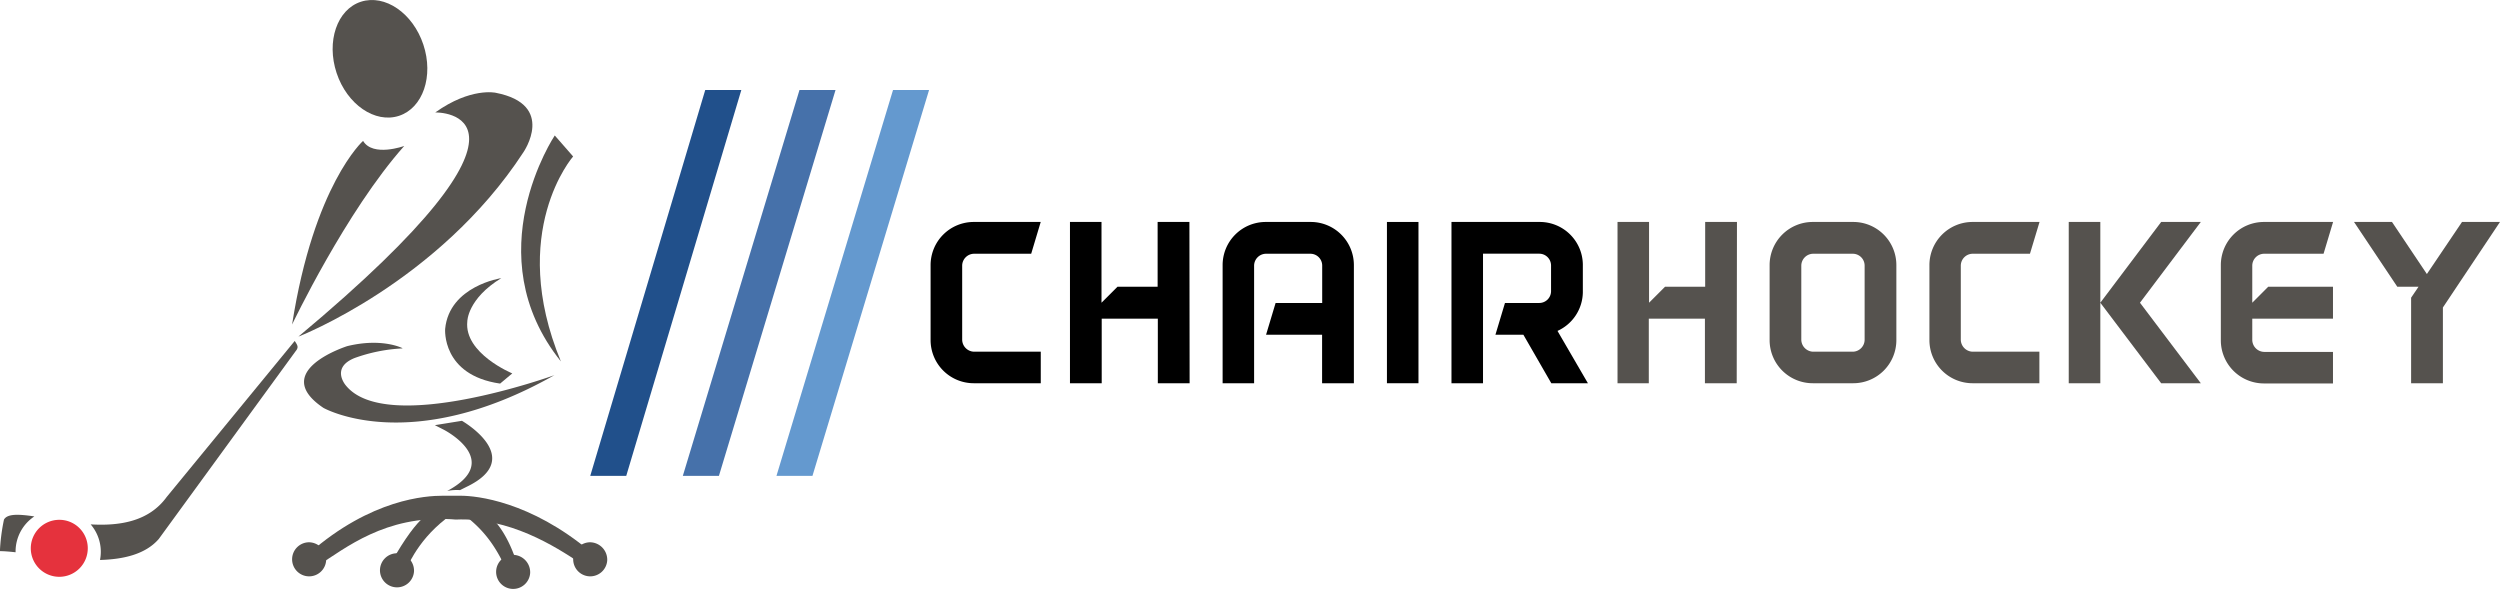
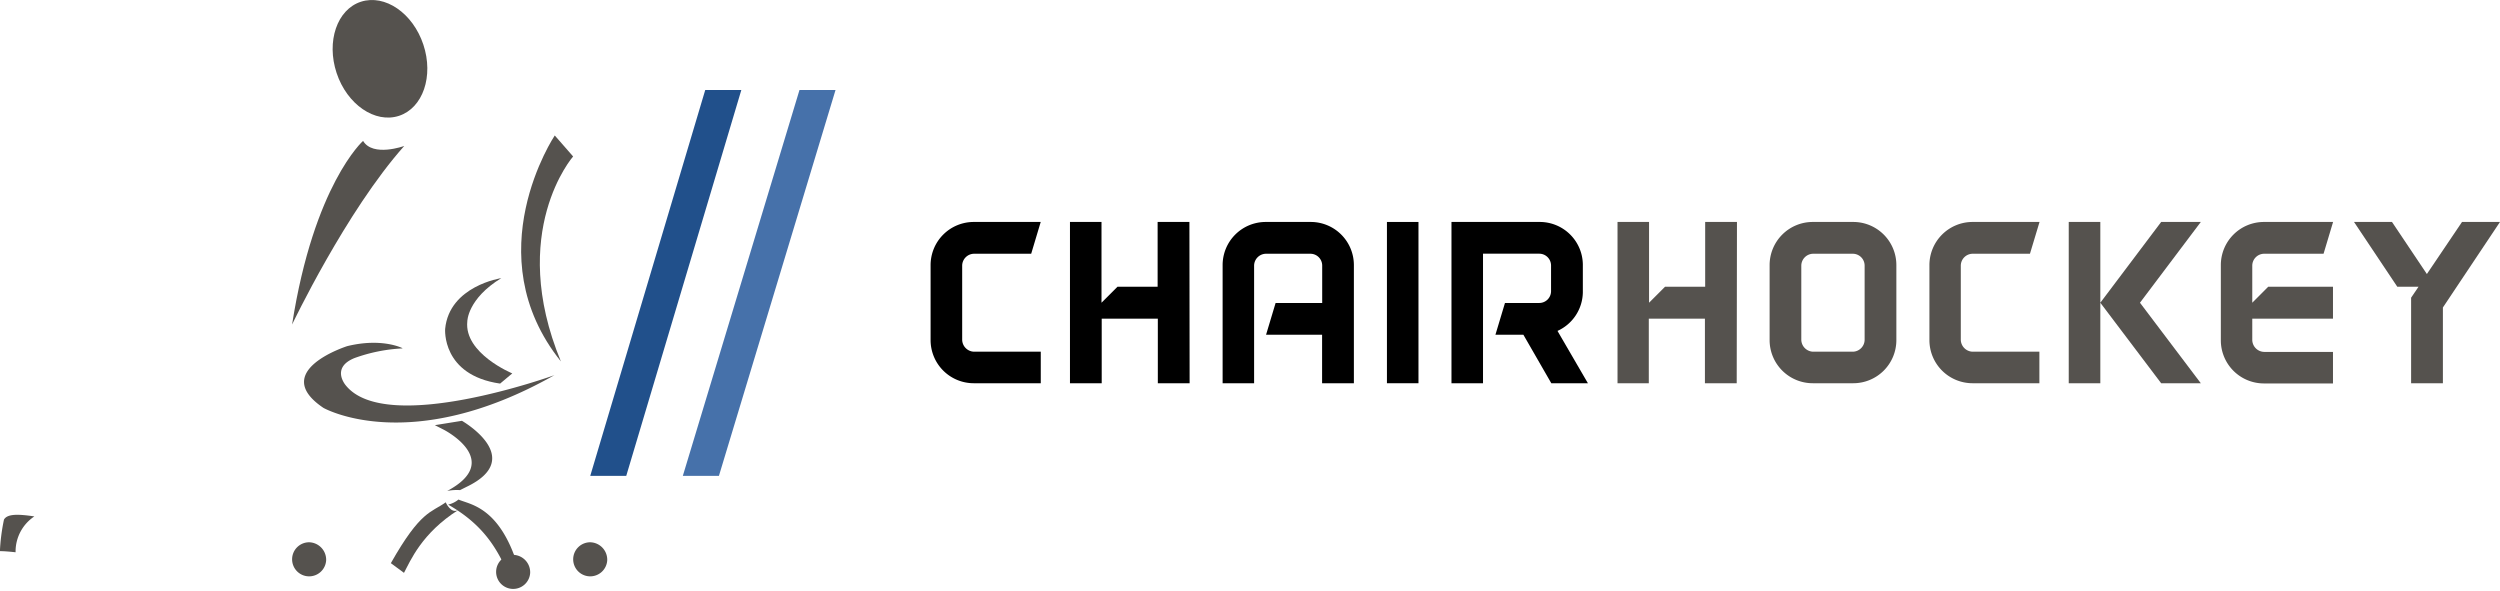
<svg xmlns="http://www.w3.org/2000/svg" width="173.95mm" height="41.09mm" viewBox="0 0 493.1 116.48">
  <defs>
    <style>.a{fill:#55524e;}.b{fill:#e5323d;}.c{fill:#4671aa;}.d{fill:#6499cf;}.e{fill:#21508b;}</style>
  </defs>
  <title>chairhockey-logo</title>
  <path class="a" d="M92.33,81.81s-4-2.08-10.88-.4c0,0-15.5,4.91-4.7,12.18,0,0,17,9.7,45.55-6.45,0,0-33.13,12-41.15,2,0,0-3-3.46,1.74-5.38a32.41,32.41,0,0,1,9.44-1.9Z" transform="translate(-12.96 -13.14)" />
  <path class="a" d="M111.82,68s-10.23,1.54-11.06,10c0,0-.75,9.13,10.84,10.8L114,86.79s-9.53-3.93-8.87-10.25c0,0,0-4.45,6.73-8.56Z" transform="translate(-12.96 -13.14)" />
  <path class="a" d="M126,44l-3.62-4.14s-15.7,23.47,1.21,44.57C113,58.83,126,44,126,44Z" transform="translate(-12.96 -13.14)" />
-   <path class="a" d="M71.81,79.54c53.81-44.92,27-44.22,27-44.22,7-5,11.92-3.88,11.92-3.88,12,2.33,5.46,11.74,5.46,11.74C99.46,68.84,71.81,79.54,71.81,79.54Z" transform="translate(-12.96 -13.14)" />
  <path class="a" d="M96.46,21.94c2.07,6.22-.09,12.51-4.81,14.05s-10.24-2.24-12.3-8.45S79.43,15,84.16,13.48s10.23,2.24,12.3,8.46Z" transform="translate(-12.96 -13.14)" />
  <path class="a" d="M70.57,77.15c4.31-27.6,14-36.22,14-36.22,1.94,3.25,8.12,1,8.12,1C81.2,54.83,70.57,77.15,70.57,77.15Z" transform="translate(-12.96 -13.14)" />
  <path class="a" d="M19.74,115c-3.08-.46-5.34-.56-6,.63a38.76,38.76,0,0,0-.8,6.22c.91,0,1.95.1,3.09.22,0,0,0-.11,0-.16a8.31,8.31,0,0,1,3.7-6.91Z" transform="translate(-12.96 -13.14)" />
-   <path class="a" d="M71.09,80.39,45.84,111.16c-3.53,4.86-9.29,5.74-15,5.41a8.3,8.3,0,0,1,2,5.38,8.07,8.07,0,0,1-.16,1.64c4.69-.13,9-1.14,11.6-4.15L71.5,82.09c.29-.55.16-.84-.41-1.7Z" transform="translate(-12.96 -13.14)" />
  <path class="a" d="M98.73,97l5.34-.86s12.85,7.35.84,13.06l-1.22.61a9.51,9.51,0,0,0-2.53.17c11.25-6-.67-12.08-.67-12.08Z" transform="translate(-12.96 -13.14)" />
  <path class="a" d="M100.87,112.22c-2.86,2.06-4.92,1.57-10.82,12l2.59,1.91c1.26-2.35,3.48-7.83,10.75-12.42C101.91,114.62,100.87,112.22,100.87,112.22Z" transform="translate(-12.96 -13.14)" />
  <path class="a" d="M101.35,112.67c7,4,9.62,8.67,11.83,13.58l1.88-1.58c-3.64-11.67-9.45-12-11.67-13A5,5,0,0,1,101.35,112.67Z" transform="translate(-12.96 -13.14)" />
-   <path class="a" d="M101.91,115.55c-13-.75-20.84,5.74-26.2,9.12l-1.78-2.4c12.28-10.76,23.11-11.35,26.33-11.35h3.57c3.14,0,13.7,1.09,25.55,11l-1.88,2.35c-5.12-3.43-14.12-9.13-24.66-8.65Z" transform="translate(-12.96 -13.14)" />
-   <path class="a" d="M94.62,125.79a3.36,3.36,0,1,1-3.36-3.52,3.44,3.44,0,0,1,3.36,3.52Z" transform="translate(-12.96 -13.14)" />
  <path class="a" d="M77.29,123.62a3.36,3.36,0,1,1-3.36-3.52,3.45,3.45,0,0,1,3.36,3.52Z" transform="translate(-12.96 -13.14)" />
  <path class="a" d="M117.53,126.1a3.36,3.36,0,1,1-3.35-3.52,3.44,3.44,0,0,1,3.35,3.52Z" transform="translate(-12.96 -13.14)" />
  <path class="a" d="M132.73,123.62a3.36,3.36,0,1,1-3.35-3.52,3.44,3.44,0,0,1,3.35,3.52Z" transform="translate(-12.96 -13.14)" />
-   <path class="b" d="M30.27,121.23a5.62,5.62,0,1,1-5.62-5.56,5.6,5.6,0,0,1,5.62,5.56Z" transform="translate(-12.96 -13.14)" />
+   <path class="b" d="M30.27,121.23Z" transform="translate(-12.96 -13.14)" />
  <path class="c" d="M170.65,30.89h7.11l-23,76.11h-7.12Z" transform="translate(-12.96 -13.14)" />
-   <path class="d" d="M189.1,30.89h7.11l-23,76.11h-7.1Z" transform="translate(-12.96 -13.14)" />
  <path class="e" d="M152.06,30.89h7.12L136.48,107h-7.1Z" transform="translate(-12.96 -13.14)" />
  <path d="M218.24,82.51v6.22H205a8.51,8.51,0,0,1-8.49-8.48V65.4A8.51,8.51,0,0,1,205,56.92h13.23l-1.88,6.27H205.1a2.37,2.37,0,0,0-2.36,2.36v14.6a2.4,2.4,0,0,0,2.36,2.36Z" transform="translate(-12.96 -13.14)" />
  <path d="M247.6,88.73h-6.27V76H230.26V88.73H224V56.92h6.22V72.85l3.16-3.16h7.91V56.92h6.27Z" transform="translate(-12.96 -13.14)" />
  <path d="M280,88.73h-6.27V79.16H262.68l1.88-6.26h9.19V65.55a2.33,2.33,0,0,0-2.35-2.36h-8.72a2.37,2.37,0,0,0-2.36,2.36V88.73h-6.21V65.4a8.5,8.5,0,0,1,8.48-8.48h9A8.51,8.51,0,0,1,280,65.4Z" transform="translate(-12.96 -13.14)" />
  <path d="M286.52,88.73V56.92h6.22V88.73Z" transform="translate(-12.96 -13.14)" />
  <path d="M318.94,88.73l-5.51-9.57h-5.51l1.88-6.26h6.74a2.33,2.33,0,0,0,2.35-2.36v-5a2.33,2.33,0,0,0-2.35-2.36H305.47V88.73h-6.22V56.92h17.43a8.5,8.5,0,0,1,8.48,8.34v5.56a8.49,8.49,0,0,1-5,7.59l6,10.32Zm6.22-23.33v0Zm0,5.42v0Z" transform="translate(-12.96 -13.14)" />
  <path class="a" d="M355.51,88.73h-6.27V76H338.17V88.73H332V56.92h6.22V72.85l3.16-3.16h7.91V56.92h6.27Z" transform="translate(-12.96 -13.14)" />
  <path class="a" d="M387,65.4V80.25a8.5,8.5,0,0,1-8.48,8.48h-8A8.51,8.51,0,0,1,362,80.25V65.4a8.51,8.51,0,0,1,8.48-8.48h8A8.5,8.5,0,0,1,387,65.4Zm-6.26.15a2.34,2.34,0,0,0-2.36-2.36h-7.77a2.37,2.37,0,0,0-2.36,2.36v14.6a2.4,2.4,0,0,0,2.36,2.36h7.77a2.37,2.37,0,0,0,2.36-2.36Z" transform="translate(-12.96 -13.14)" />
  <path class="a" d="M415.21,82.51v6.22H402a8.51,8.51,0,0,1-8.48-8.48V65.4A8.51,8.51,0,0,1,402,56.92h13.24l-1.89,6.27H402.06a2.36,2.36,0,0,0-2.35,2.36v14.6a2.4,2.4,0,0,0,2.35,2.36Z" transform="translate(-12.96 -13.14)" />
  <path class="a" d="M427.23,56.92V88.73H421V56.92Zm7.82,15.93,12,15.88h-7.82l-12-15.88,12-15.93h7.82Z" transform="translate(-12.96 -13.14)" />
  <path class="a" d="M473.12,69.69V76H457.2v4.19a2.4,2.4,0,0,0,2.35,2.36h13.57v6.22H459.46A8.5,8.5,0,0,1,451,80.25V65.4a8.5,8.5,0,0,1,8.48-8.48h13.66l-1.88,6.27H459.55a2.36,2.36,0,0,0-2.35,2.36v7.3l3.15-3.16Z" transform="translate(-12.96 -13.14)" />
  <path class="a" d="M494.8,73.79V88.73h-6.27V71.86L490,69.69H485.8l-8.53-12.77h7.49l6.88,10.27,6.93-10.27h7.49Z" transform="translate(-12.96 -13.14)" />
</svg>